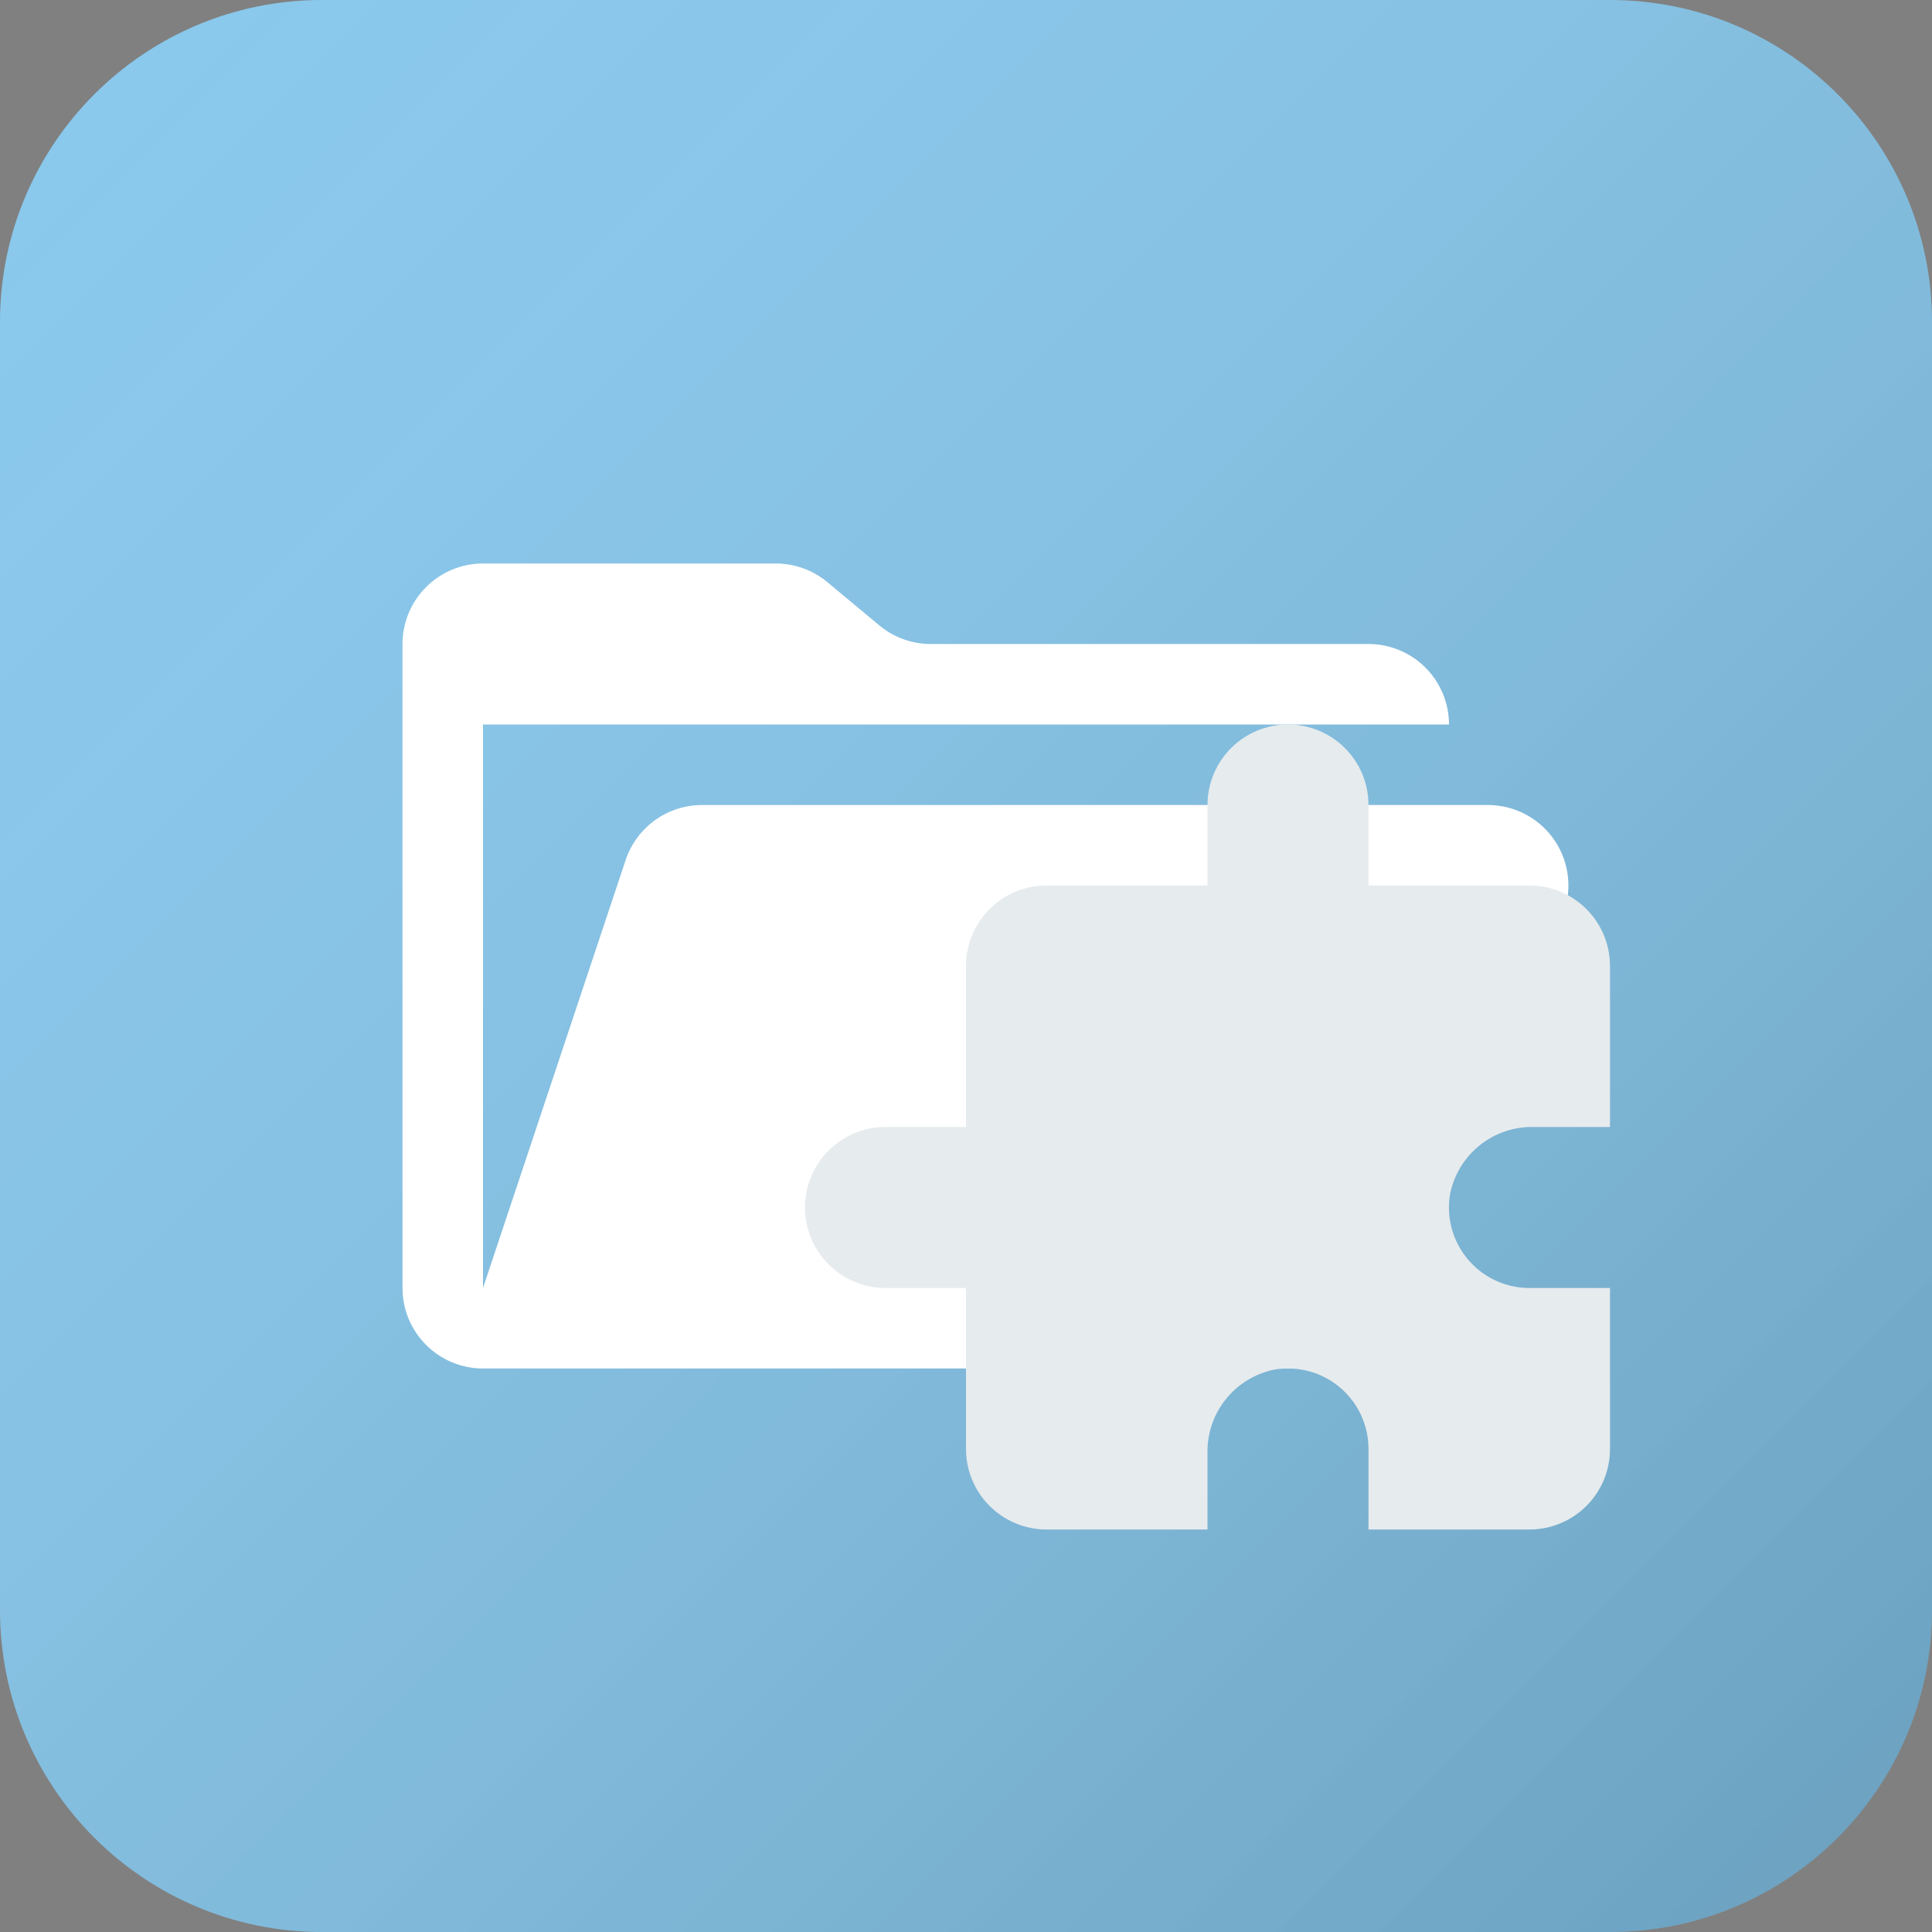
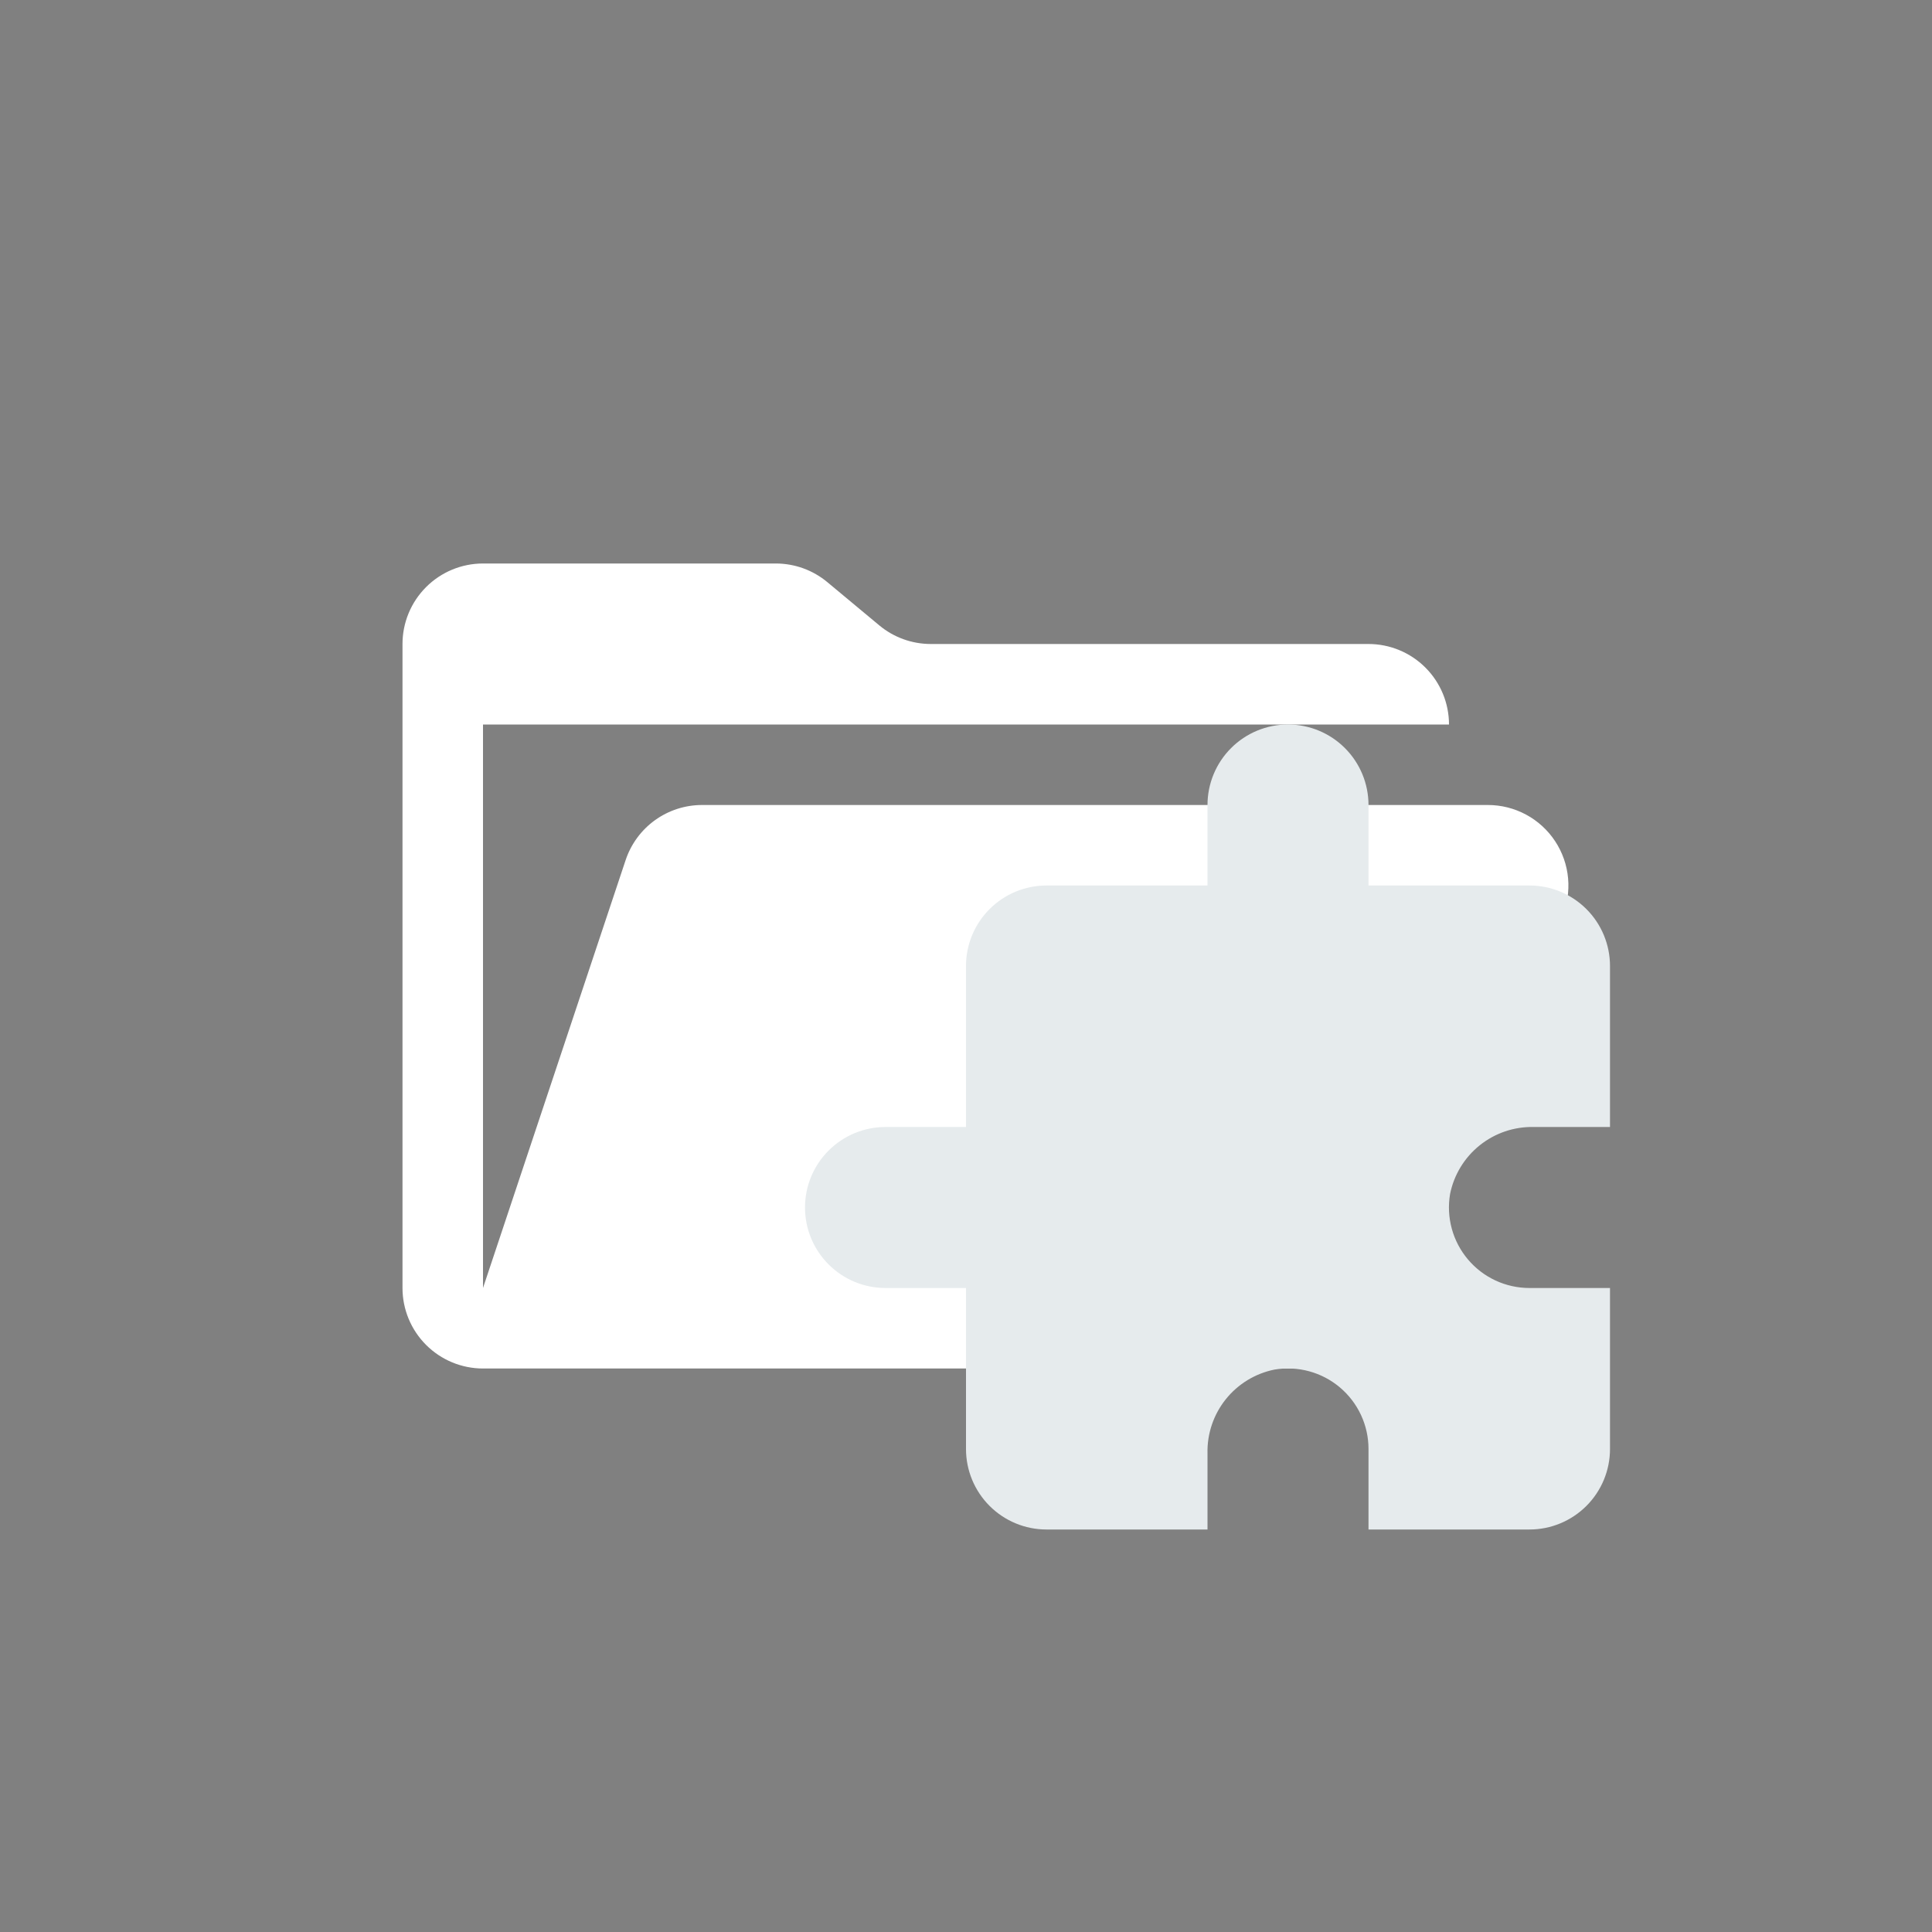
<svg xmlns="http://www.w3.org/2000/svg" width="120" height="120" viewBox="0 0 120 120" fill="none">
  <rect x="0" y="0" width="120" height="120" fill="#808080" stroke="none" />
-   <path d="M0 20C0 8.954 8.954 0 20 0H100C111.046 0 120 8.954 120 20V100C120 111.046 111.046 120 100 120H20C8.954 120 0 111.046 0 100V20Z" fill="#84C6EC" />
-   <path d="M0 20C0 8.954 8.954 0 20 0H100C111.046 0 120 8.954 120 20V100C120 111.046 111.046 120 100 120H20C8.954 120 0 111.046 0 100V20Z" fill="url(#paint0_linear_11_313)" fill-opacity="0.2" />
  <path d="M92.418 50H43.605C42.555 50 41.532 50.33 40.68 50.944C39.829 51.558 39.192 52.424 38.86 53.42L30 80V45H90C90 43.674 89.473 42.402 88.535 41.465C87.598 40.527 86.326 40 85 40H57.81C56.641 39.999 55.508 39.589 54.61 38.84L51.39 36.16C50.492 35.411 49.359 35.001 48.19 35H30C28.674 35 27.402 35.527 26.465 36.465C25.527 37.402 25 38.674 25 40V80C25 81.326 25.527 82.598 26.465 83.535C27.402 84.473 28.674 85 30 85H85L97.013 56.97C97.338 56.209 97.471 55.38 97.397 54.556C97.324 53.732 97.047 52.939 96.591 52.248C96.136 51.557 95.516 50.99 94.788 50.598C94.059 50.206 93.245 50 92.418 50Z" fill="white" />
  <path d="M95.267 70H100V60C100 58.674 99.473 57.402 98.535 56.465C97.598 55.527 96.326 55 95 55H85V50C85 48.674 84.473 47.402 83.535 46.465C82.598 45.527 81.326 45 80 45C78.674 45 77.402 45.527 76.465 46.465C75.527 47.402 75 48.674 75 50V55H65C63.674 55 62.402 55.527 61.465 56.465C60.527 57.402 60 58.674 60 60V70H55C53.674 70 52.402 70.527 51.465 71.465C50.527 72.402 50 73.674 50 75C50 76.326 50.527 77.598 51.465 78.535C52.402 79.473 53.674 80 55 80H60V90C60 91.326 60.527 92.598 61.465 93.535C62.402 94.473 63.674 95 65 95H75V90.267C74.972 89.05 75.374 87.862 76.135 86.911C76.895 85.961 77.966 85.308 79.16 85.067C79.878 84.945 80.613 84.981 81.316 85.173C82.018 85.364 82.67 85.707 83.226 86.177C83.782 86.646 84.229 87.232 84.536 87.892C84.842 88.553 85.001 89.272 85 90V95H95C96.326 95 97.598 94.473 98.535 93.535C99.473 92.598 100 91.326 100 90V80H95C94.272 80.001 93.553 79.842 92.892 79.536C92.232 79.229 91.646 78.782 91.177 78.226C90.707 77.67 90.364 77.018 90.173 76.316C89.981 75.613 89.945 74.878 90.067 74.16C90.308 72.966 90.961 71.895 91.911 71.135C92.862 70.374 94.05 69.972 95.267 70Z" fill="#E6EBED" />
  <defs>
    <linearGradient id="paint0_linear_11_313" x1="0" y1="0" x2="120" y2="120" gradientUnits="userSpaceOnUse">
      <stop stop-color="white" stop-opacity="0.25" />
      <stop offset="1" />
    </linearGradient>
  </defs>
</svg>